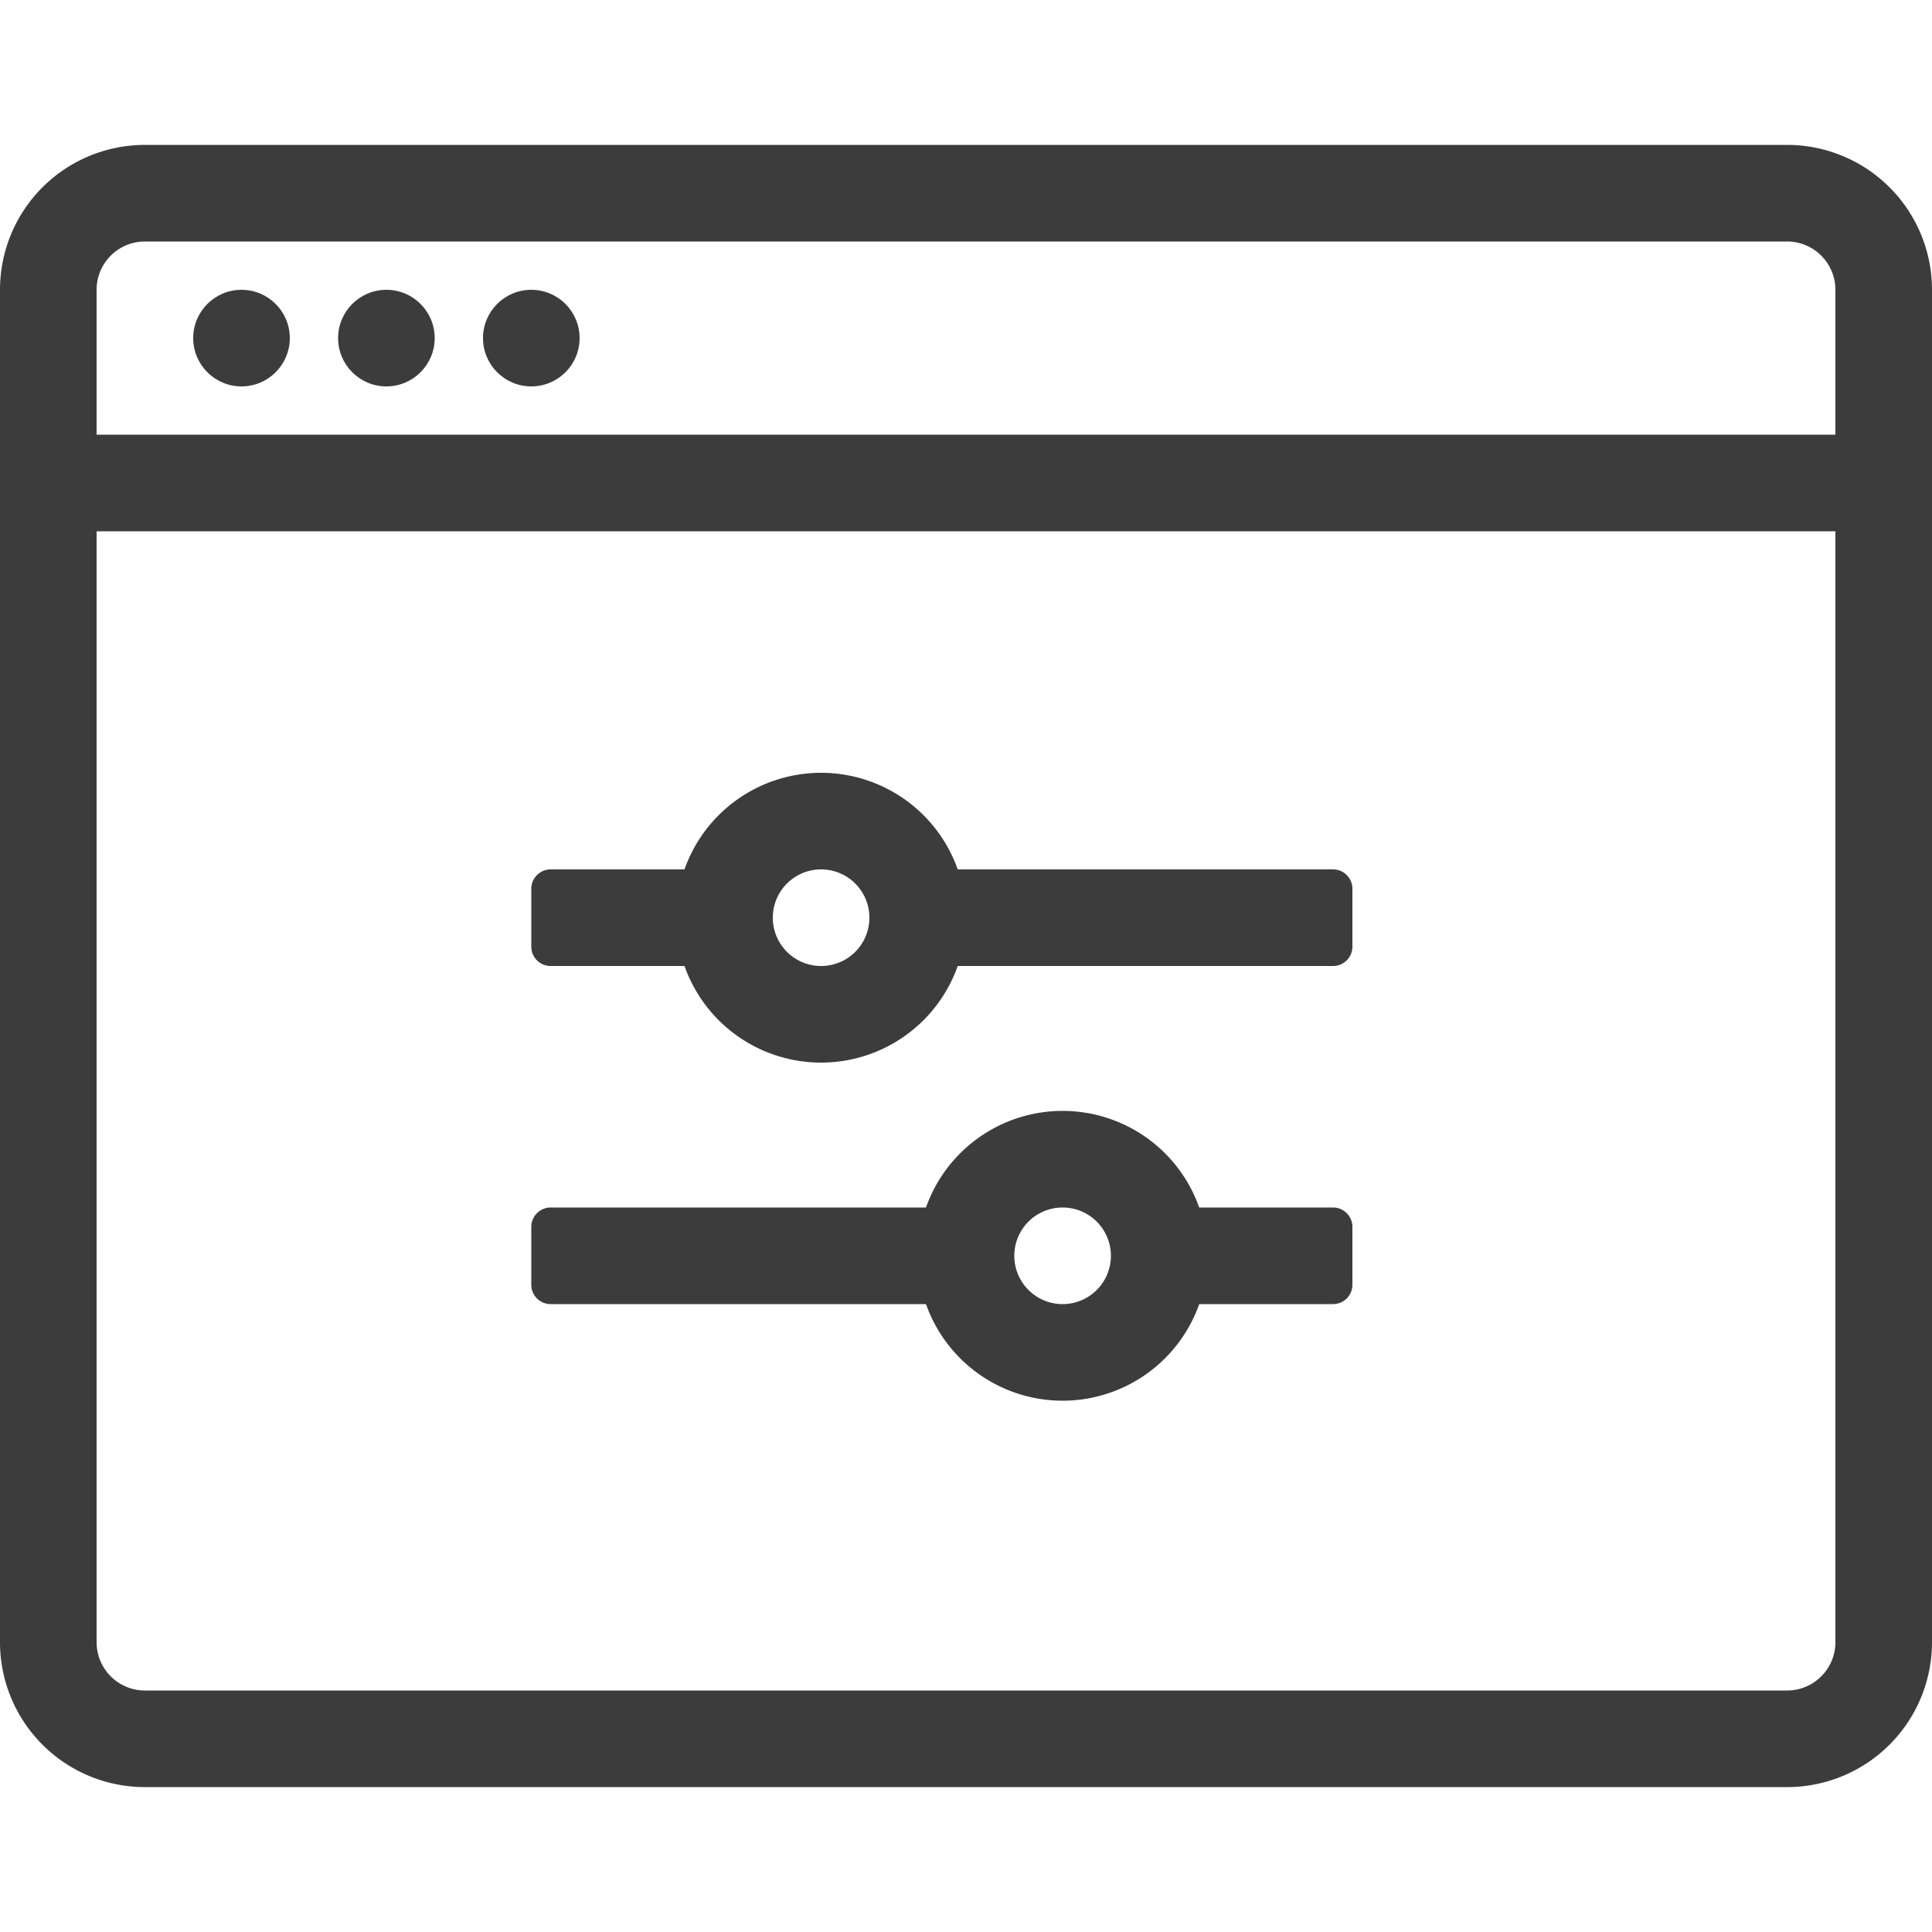
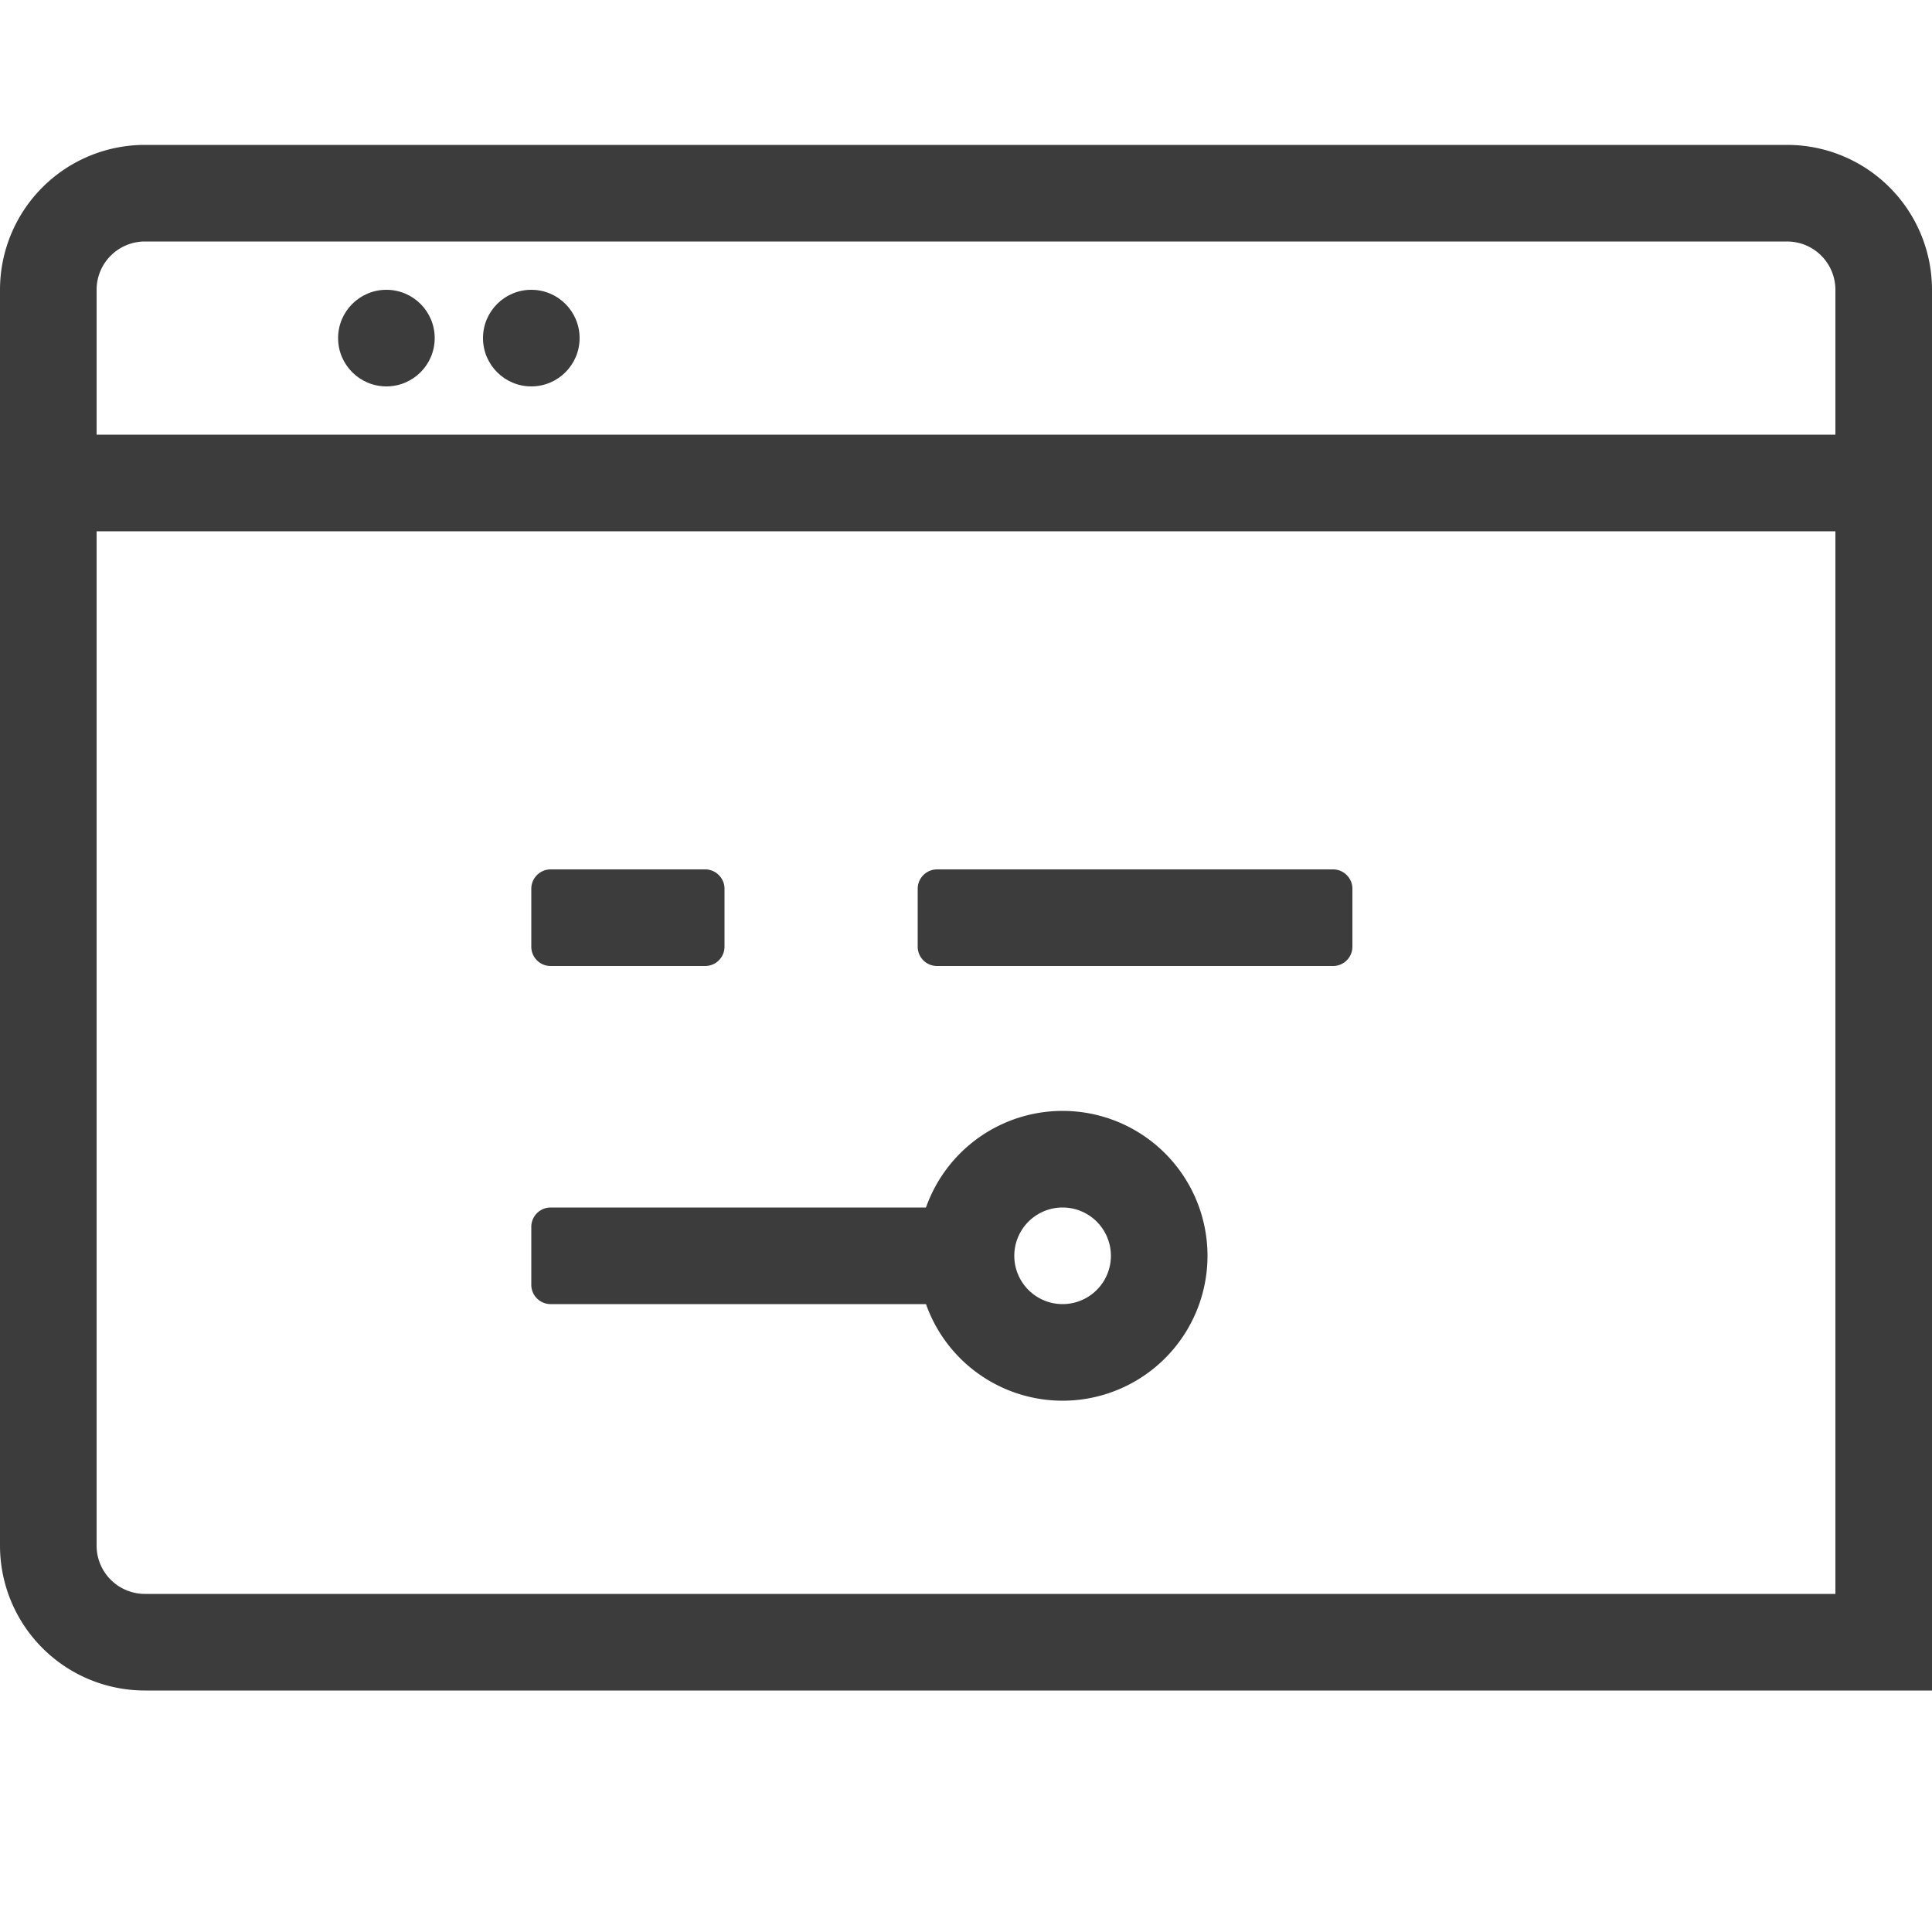
<svg xmlns="http://www.w3.org/2000/svg" viewBox="0 0 40 40" fill="none">
-   <path d="M1 6a2 2 0 0 1 2-2h34a2 2 0 0 1 2 2v28a2 2 0 0 1-2 2H3a2 2 0 0 1-2-2V6Z" stroke="#3C3C3C" stroke-width="2" />
+   <path d="M1 6a2 2 0 0 1 2-2h34a2 2 0 0 1 2 2v28H3a2 2 0 0 1-2-2V6Z" stroke="#3C3C3C" stroke-width="2" />
  <path fill="#3C3C3C" d="M1 9h38v2H1z" />
-   <circle cx="5" cy="7" r="1" fill="#3C3C3C" />
  <circle cx="8" cy="7" r="1" fill="#3C3C3C" />
  <circle cx="11" cy="7" r="1" fill="#3C3C3C" />
  <path fill-rule="evenodd" clip-rule="evenodd" d="M28 19.6a.4.4 0 0 1-.4.4h-8.2a.4.4 0 0 1-.4-.4v-1.2c0-.22.18-.4.4-.4h8.2c.22 0 .4.18.4.4v1.2Z" fill="#3C3C3C" />
  <path fill-rule="evenodd" clip-rule="evenodd" d="M15 19.6a.4.4 0 0 1-.4.4h-3.2a.4.4 0 0 1-.4-.4v-1.2c0-.22.18-.4.4-.4h3.2c.22 0 .4.18.4.4v1.2Z" fill="#3C3C3C" />
  <path fill-rule="evenodd" clip-rule="evenodd" d="M20 26.6a.4.4 0 0 1-.4.4h-8.2a.4.4 0 0 1-.4-.4v-1.2c0-.22.18-.4.4-.4h8.2c.22 0 .4.18.4.4v1.2Z" fill="#3C3C3C" />
-   <path fill-rule="evenodd" clip-rule="evenodd" d="M28 26.6a.4.4 0 0 1-.4.4h-3.2a.4.4 0 0 1-.4-.4v-1.2c0-.22.18-.4.4-.4h3.2c.22 0 .4.18.4.4v1.2Z" fill="#3C3C3C" />
-   <path fill-rule="evenodd" clip-rule="evenodd" d="M17 20a1 1 0 1 0 0-2 1 1 0 0 0 0 2Zm0 2a3 3 0 1 0 0-6 3 3 0 0 0 0 6Z" fill="#3C3C3C" />
  <path fill-rule="evenodd" clip-rule="evenodd" d="M22 27a1 1 0 1 0 0-2 1 1 0 0 0 0 2Zm0 2a3 3 0 1 0 0-6 3 3 0 0 0 0 6Z" fill="#3C3C3C" />
</svg>